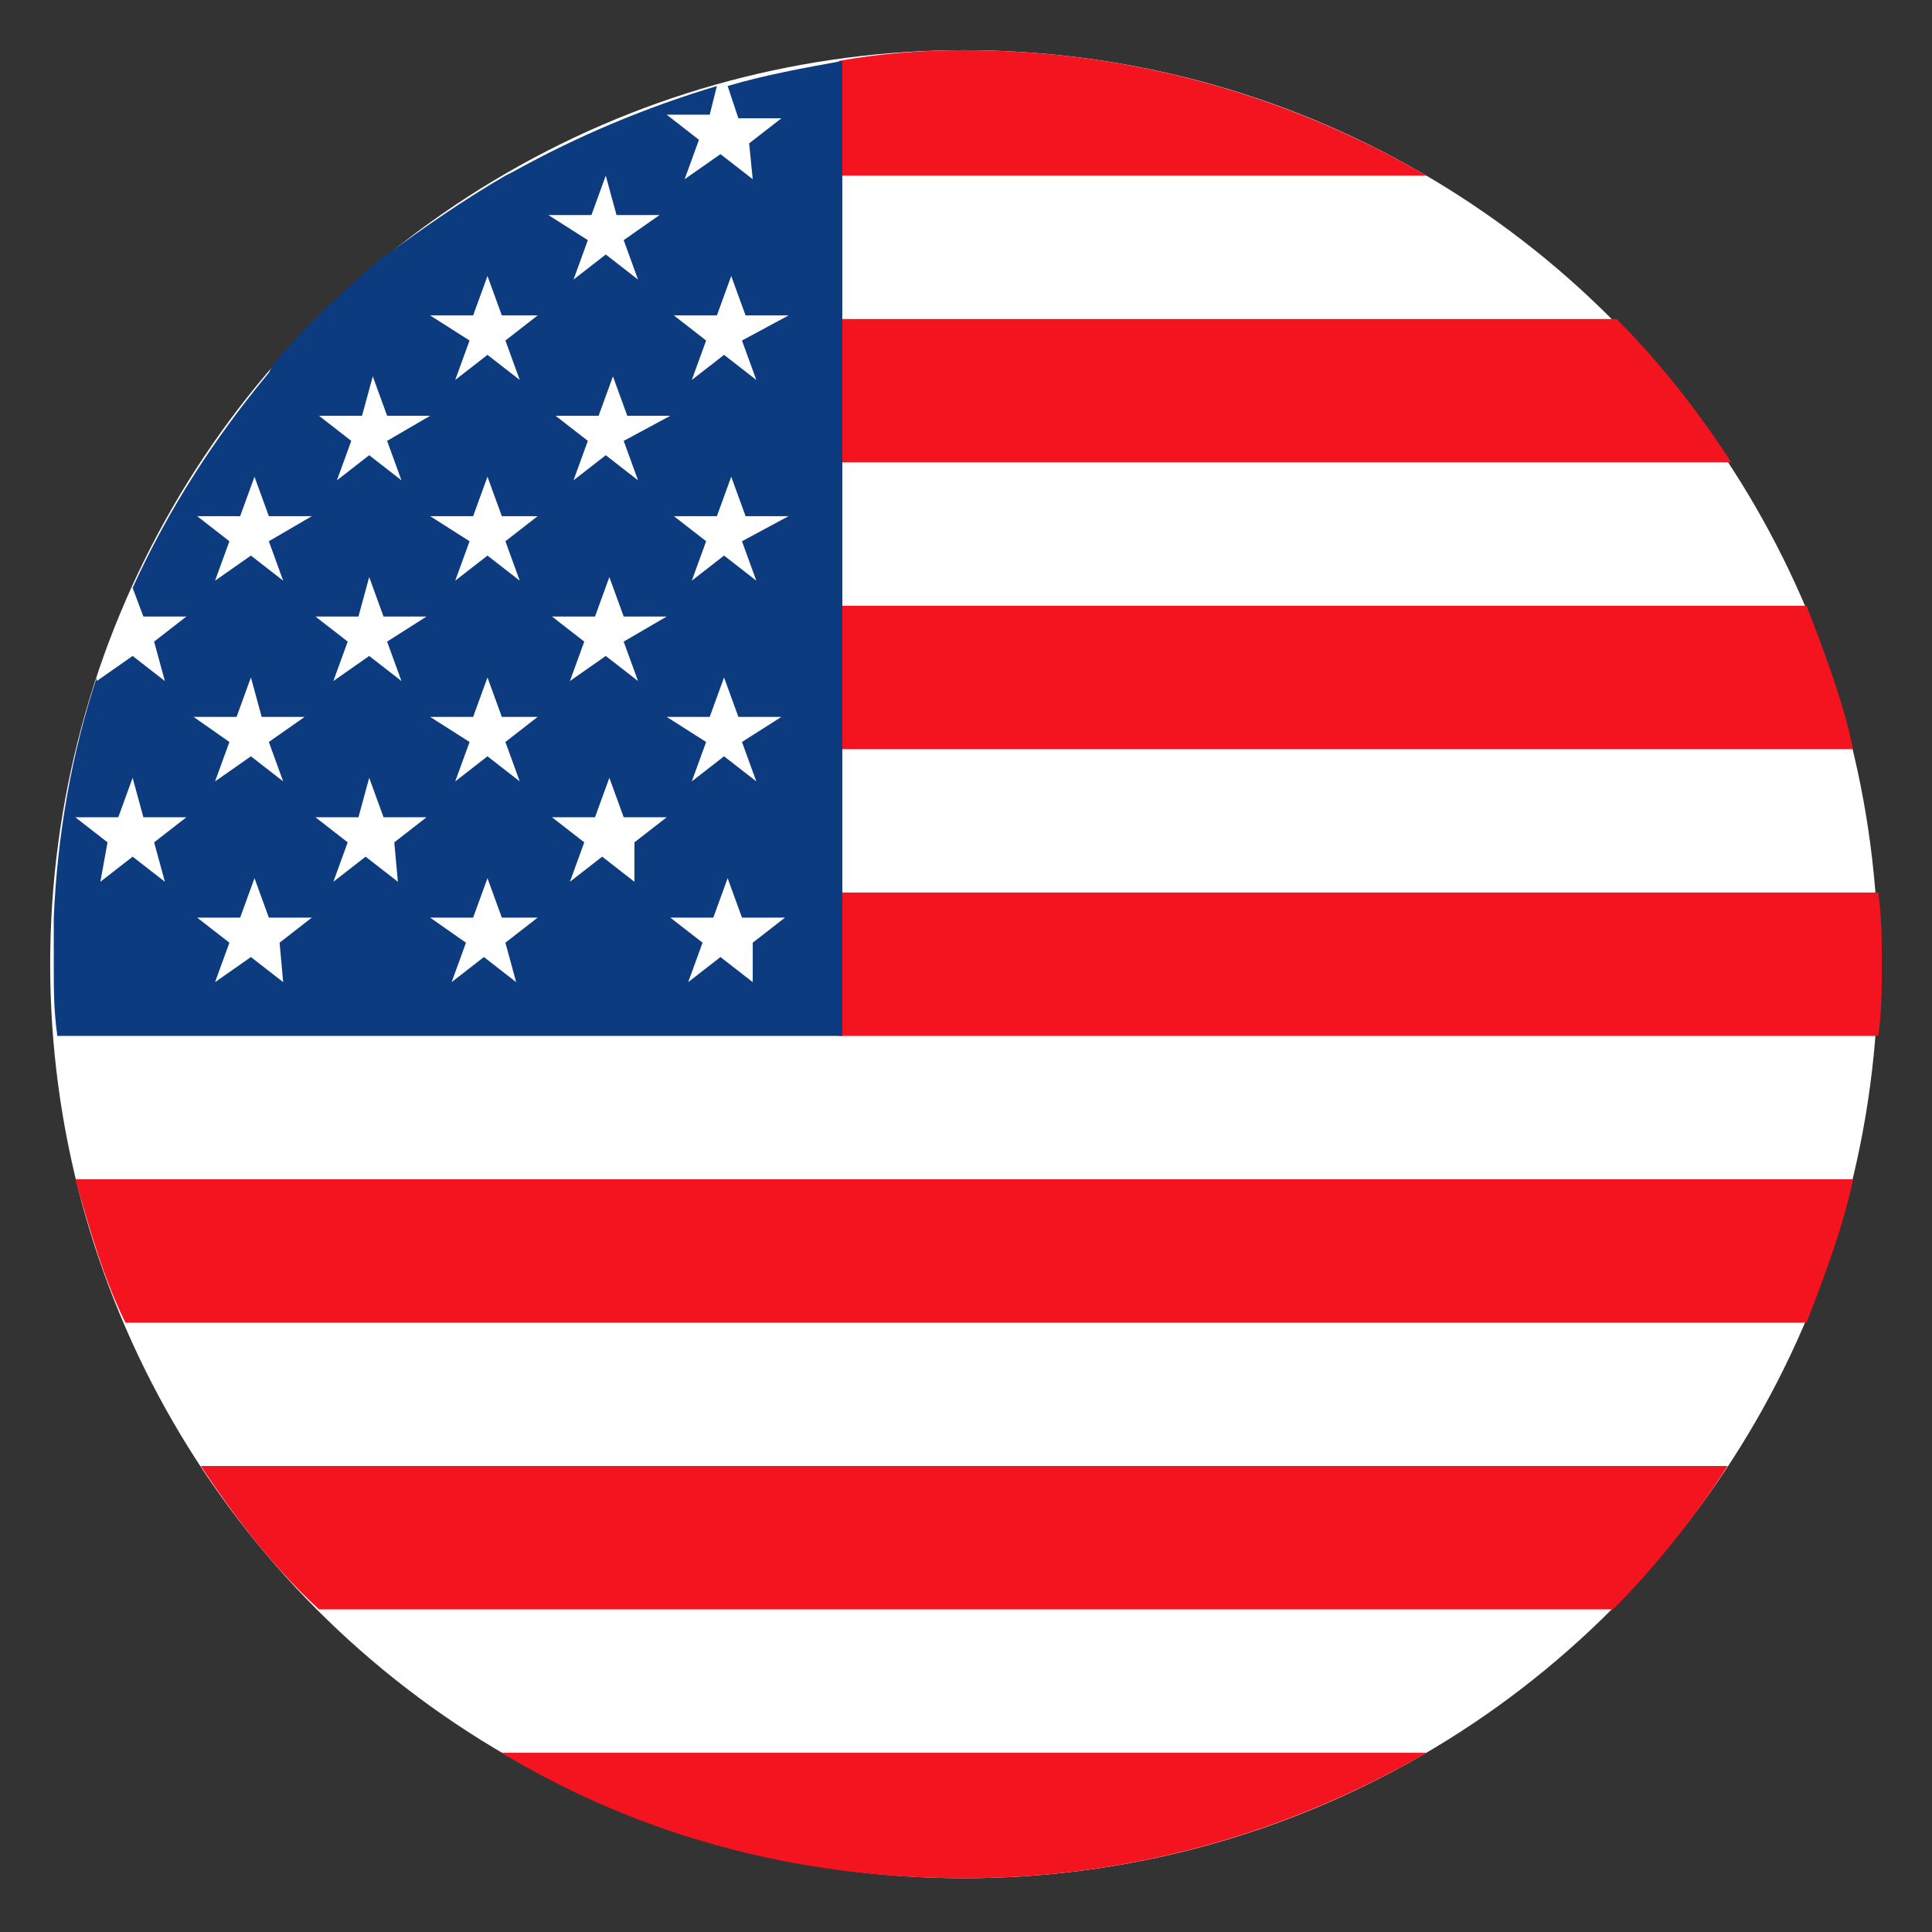
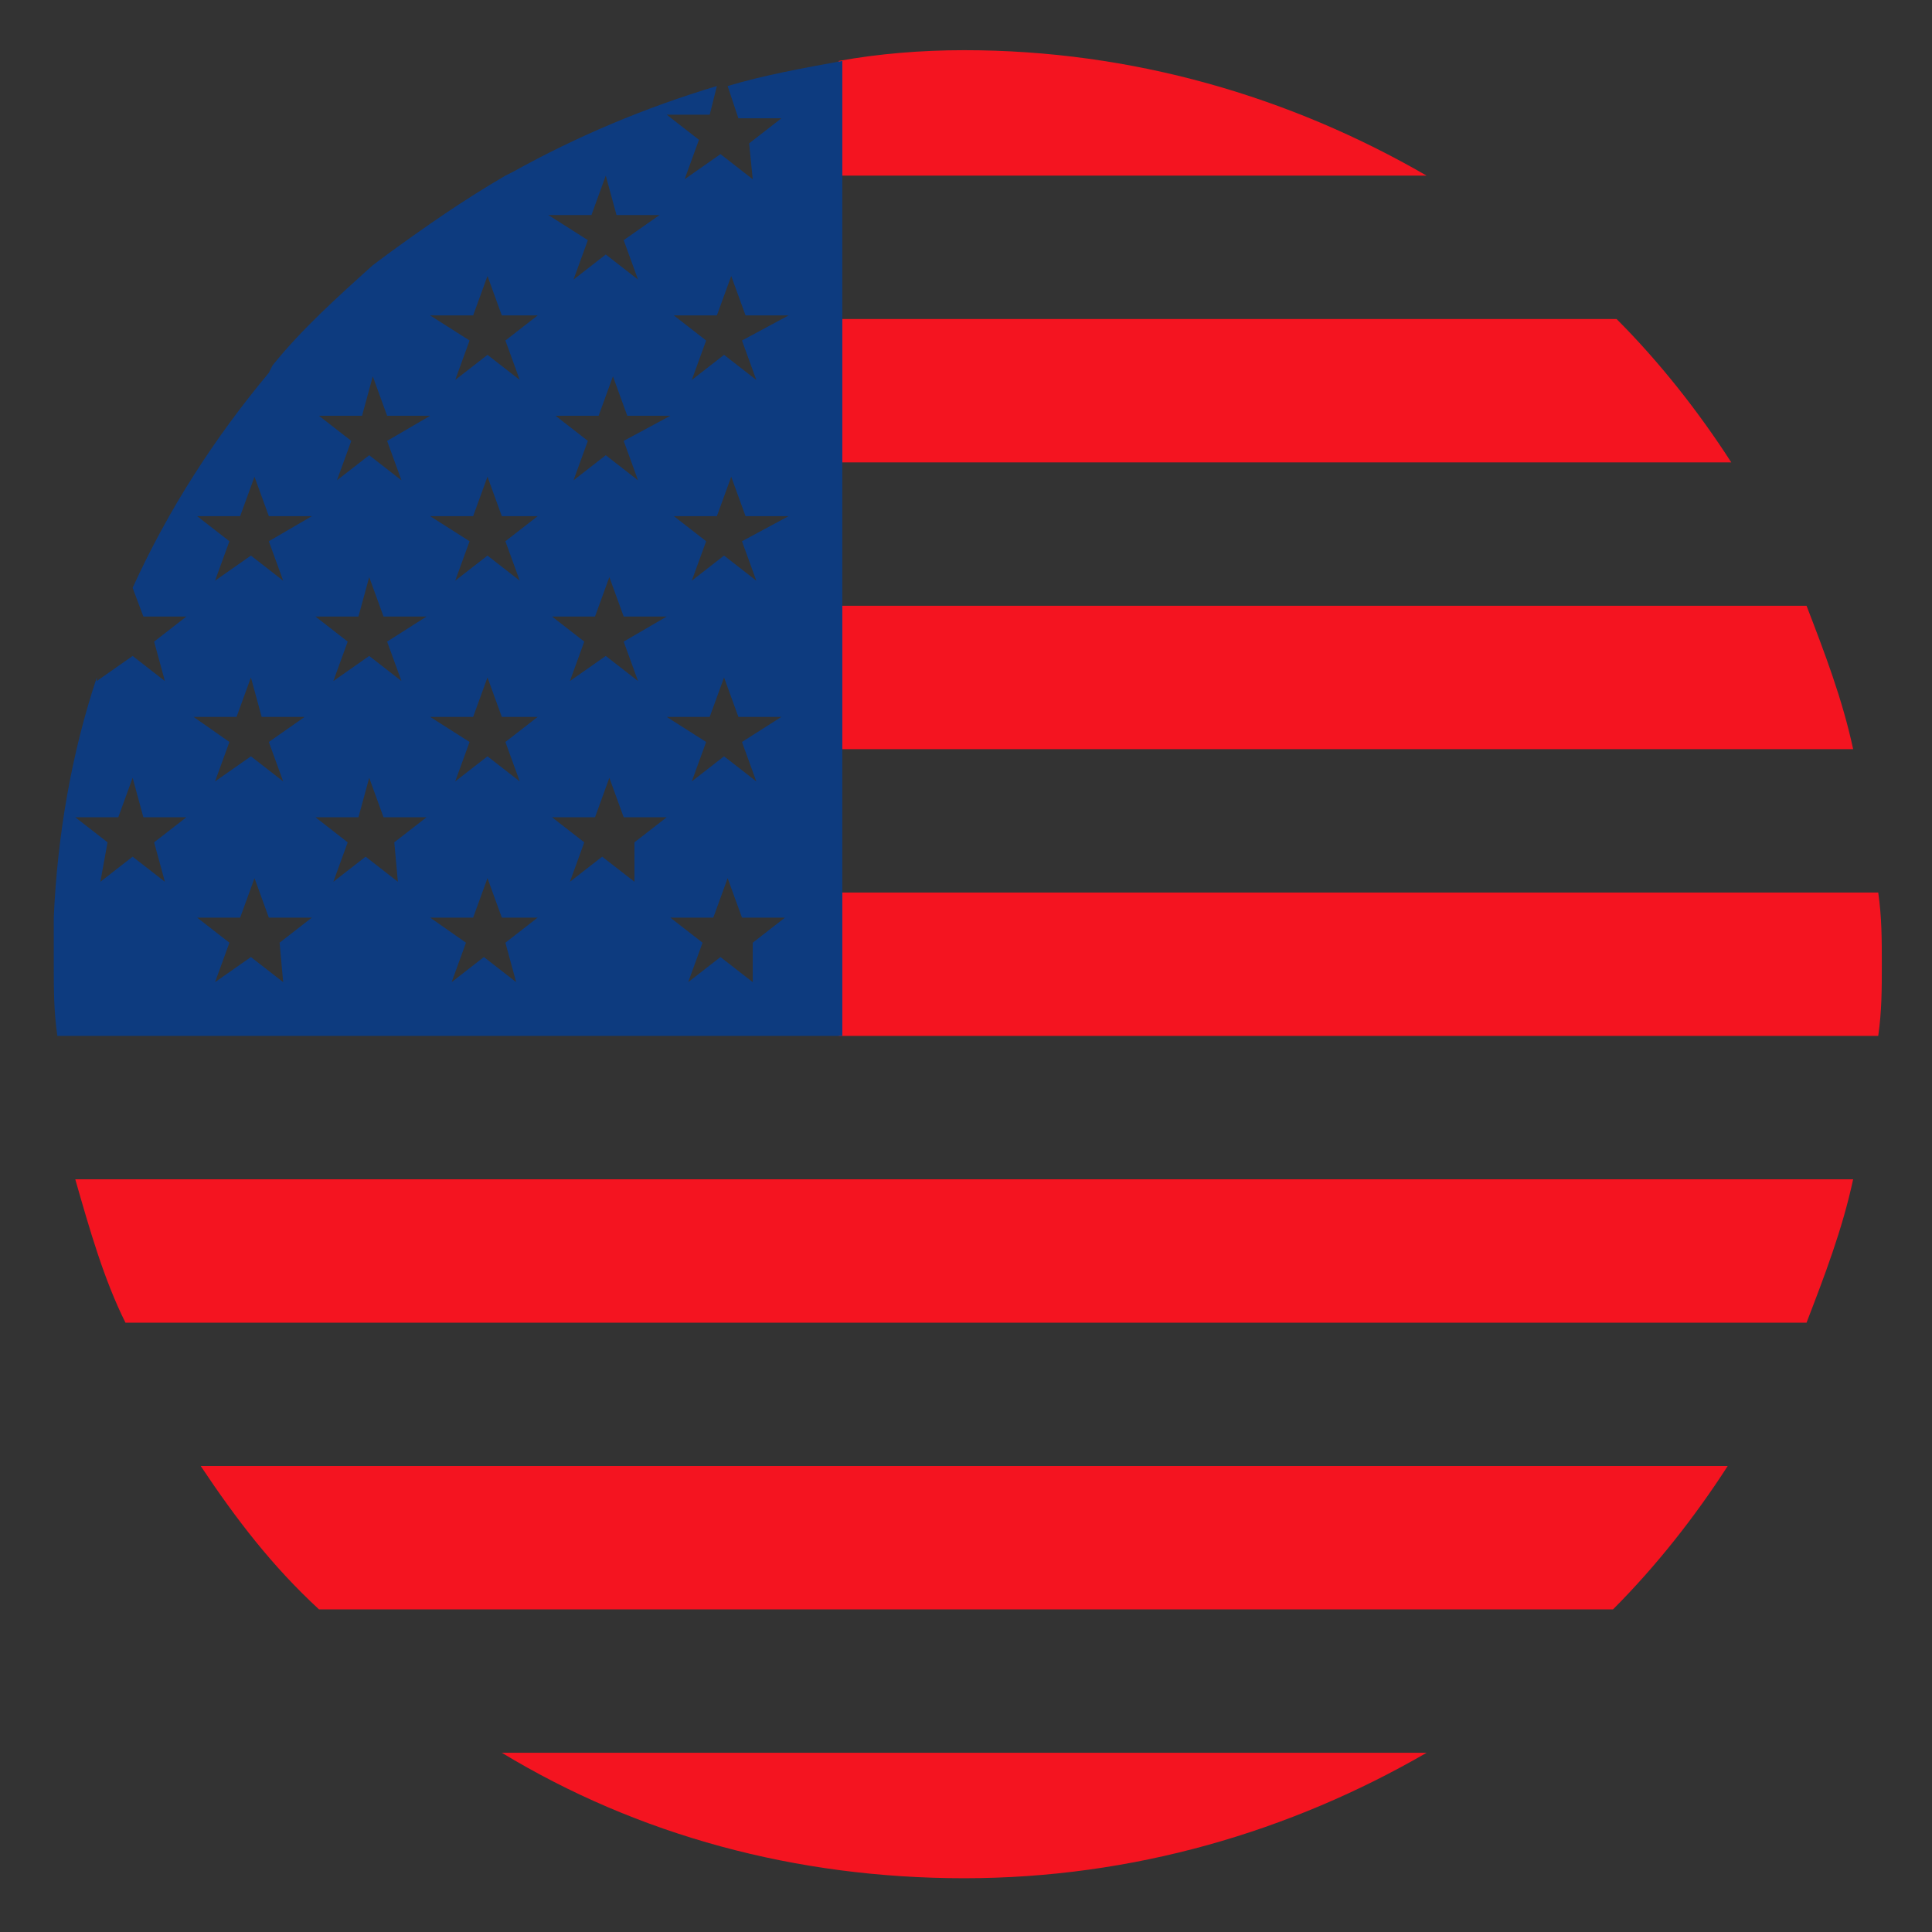
<svg xmlns="http://www.w3.org/2000/svg" version="1.1" id="Ebene_1" x="0px" y="0px" viewBox="0 0 53.9 53.9" style="enable-background:new 0 0 53.9 53.9;" xml:space="preserve">
  <rect x="0" y="0" width="53.9" height="53.9" fill="#333333" stroke="none" />
  <style type="text/css">
	.st0{fill:#FFFFFF;}
	.st1{fill:#F41420;}
	.st2{fill:#0D3B7F;}
</style>
  <g id="Layer_1_00000049908677300719222700000010030110111882036371_">
</g>
  <g id="_x31_">
-     <circle class="st0" cx="26.9" cy="26.9" r="25.5" />
    <path class="st1" d="M26.9,1.4c4.7,0,9.1,1.3,12.9,3.5H23.4V1.7C24.5,1.5,25.7,1.4,26.9,1.4z M23.4,28.9h29c0.1-0.7,0.1-1.3,0.1-2   s0-1.3-0.1-2h-29V28.9z M23.4,12.9h24.9c-0.9-1.4-2-2.8-3.2-4H23.4V12.9z M23.4,20.9h28.3c-0.3-1.4-0.8-2.7-1.3-4h-27V20.9z    M26.9,52.4c4.7,0,9.1-1.3,12.9-3.5H14C17.8,51.2,22.2,52.4,26.9,52.4z M3.5,36.9h46.9c0.5-1.3,1-2.6,1.3-4H2.1   C2.5,34.3,2.9,35.7,3.5,36.9z M8.9,44.9H45c1.2-1.2,2.3-2.6,3.2-4H5.6C6.6,42.4,7.6,43.7,8.9,44.9z" />
    <path class="st2" d="M7.5,10.4c-1.5,1.8-2.8,3.8-3.8,6L4,17.2h1.2l-0.9,0.7L4.6,19l-0.9-0.7L2.7,19l0-0.1c-0.7,2.1-1.1,4.4-1.2,6.7   l0,0.3c0,0.3,0,0.7,0,1c0,0.7,0,1.3,0.1,2h21.9v-4v-4v-4v-4v-4v-4V1.7c-1.1,0.2-2.2,0.4-3.2,0.7l0.3,0.9h1.2l-0.9,0.7L21,5   l-0.9-0.7L19.1,5l0.4-1.1l-0.9-0.7h1.2L20,2.4c-2,0.6-3.9,1.4-5.7,2.4l-0.2,0.1c-1.2,0.7-2.2,1.4-3.3,2.2l-0.4,0.3   c-1,0.9-2,1.8-2.8,2.8 M4.6,24.6l-0.9-0.7l-0.9,0.7L3,23.5l-0.9-0.7h1.2l0.4-1.1L4,22.8h1.2l-0.9,0.7L4.6,24.6z M7.9,27.4l-0.9-0.7   L6,27.4l0.4-1.1l-0.9-0.7h1.2l0.4-1.1l0.4,1.1h1.2l-0.9,0.7L7.9,27.4z M7.5,20.7l0.4,1.1l-0.9-0.7L6,21.8l0.4-1.1L5.4,20h1.2   l0.4-1.1L7.3,20h1.2L7.5,20.7z M7.5,15.1l0.4,1.1l-0.9-0.7L6,16.2l0.4-1.1l-0.9-0.7h1.2l0.4-1.1l0.4,1.1h1.2L7.5,15.1z M11.1,24.6   l-0.9-0.7l-0.9,0.7l0.4-1.1l-0.9-0.7h1.2l0.3-1.1l0.4,1.1h1.2l-0.9,0.7L11.1,24.6z M10.8,17.9l0.4,1.1l-0.9-0.7L9.3,19l0.4-1.1   l-0.9-0.7h1.2l0.3-1.1l0.4,1.1h1.2L10.8,17.9z M10.8,12.3l0.4,1.1l-0.9-0.7l-0.9,0.7l0.4-1.1l-0.9-0.7h1.2l0.3-1.1l0.4,1.1h1.2   L10.8,12.3z M14.4,27.4l-0.9-0.7l-0.9,0.7l0.4-1.1L12,25.6h1.2l0.4-1.1l0.4,1.1H15l-0.9,0.7L14.4,27.4z M14.1,20.7l0.4,1.1   l-0.9-0.7l-0.9,0.7l0.4-1.1L12,20h1.2l0.4-1.1l0.4,1.1H15L14.1,20.7z M14.1,15.1l0.4,1.1l-0.9-0.7l-0.9,0.7l0.4-1.1L12,14.4h1.2   l0.4-1.1l0.4,1.1H15L14.1,15.1z M14.1,9.5l0.4,1.1l-0.9-0.7l-0.9,0.7l0.4-1.1L12,8.8h1.2l0.4-1.1l0.4,1.1H15L14.1,9.5z M17.7,24.6   l-0.9-0.7l-0.9,0.7l0.4-1.1l-0.9-0.7h1.2l0.4-1.1l0.4,1.1h1.2l-0.9,0.7L17.7,24.6z M17.4,17.9l0.4,1.1l-0.9-0.7L15.9,19l0.4-1.1   l-0.9-0.7h1.2l0.4-1.1l0.4,1.1h1.2L17.4,17.9z M17.4,12.3l0.4,1.1l-0.9-0.7l-0.9,0.7l0.4-1.1l-0.9-0.7h1.2l0.4-1.1l0.4,1.1h1.2   L17.4,12.3z M17.4,6.7l0.4,1.1l-0.9-0.7l-0.9,0.7l0.4-1.1L15.3,6h1.2l0.4-1.1L17.2,6h1.2L17.4,6.7z M21,27.4l-0.9-0.7l-0.9,0.7   l0.4-1.1l-0.9-0.7h1.2l0.4-1.1l0.4,1.1h1.2l-0.9,0.7L21,27.4z M20.7,20.7l0.4,1.1l-0.9-0.7l-0.9,0.7l0.4-1.1L18.6,20h1.2l0.4-1.1   l0.4,1.1h1.2L20.7,20.7z M20.7,15.1l0.4,1.1l-0.9-0.7l-0.9,0.7l0.4-1.1l-0.9-0.7h1.2l0.4-1.1l0.4,1.1h1.2L20.7,15.1z M20.7,9.5   l0.4,1.1l-0.9-0.7l-0.9,0.7l0.4-1.1l-0.9-0.7h1.2l0.4-1.1l0.4,1.1h1.2L20.7,9.5z" />
  </g>
</svg>